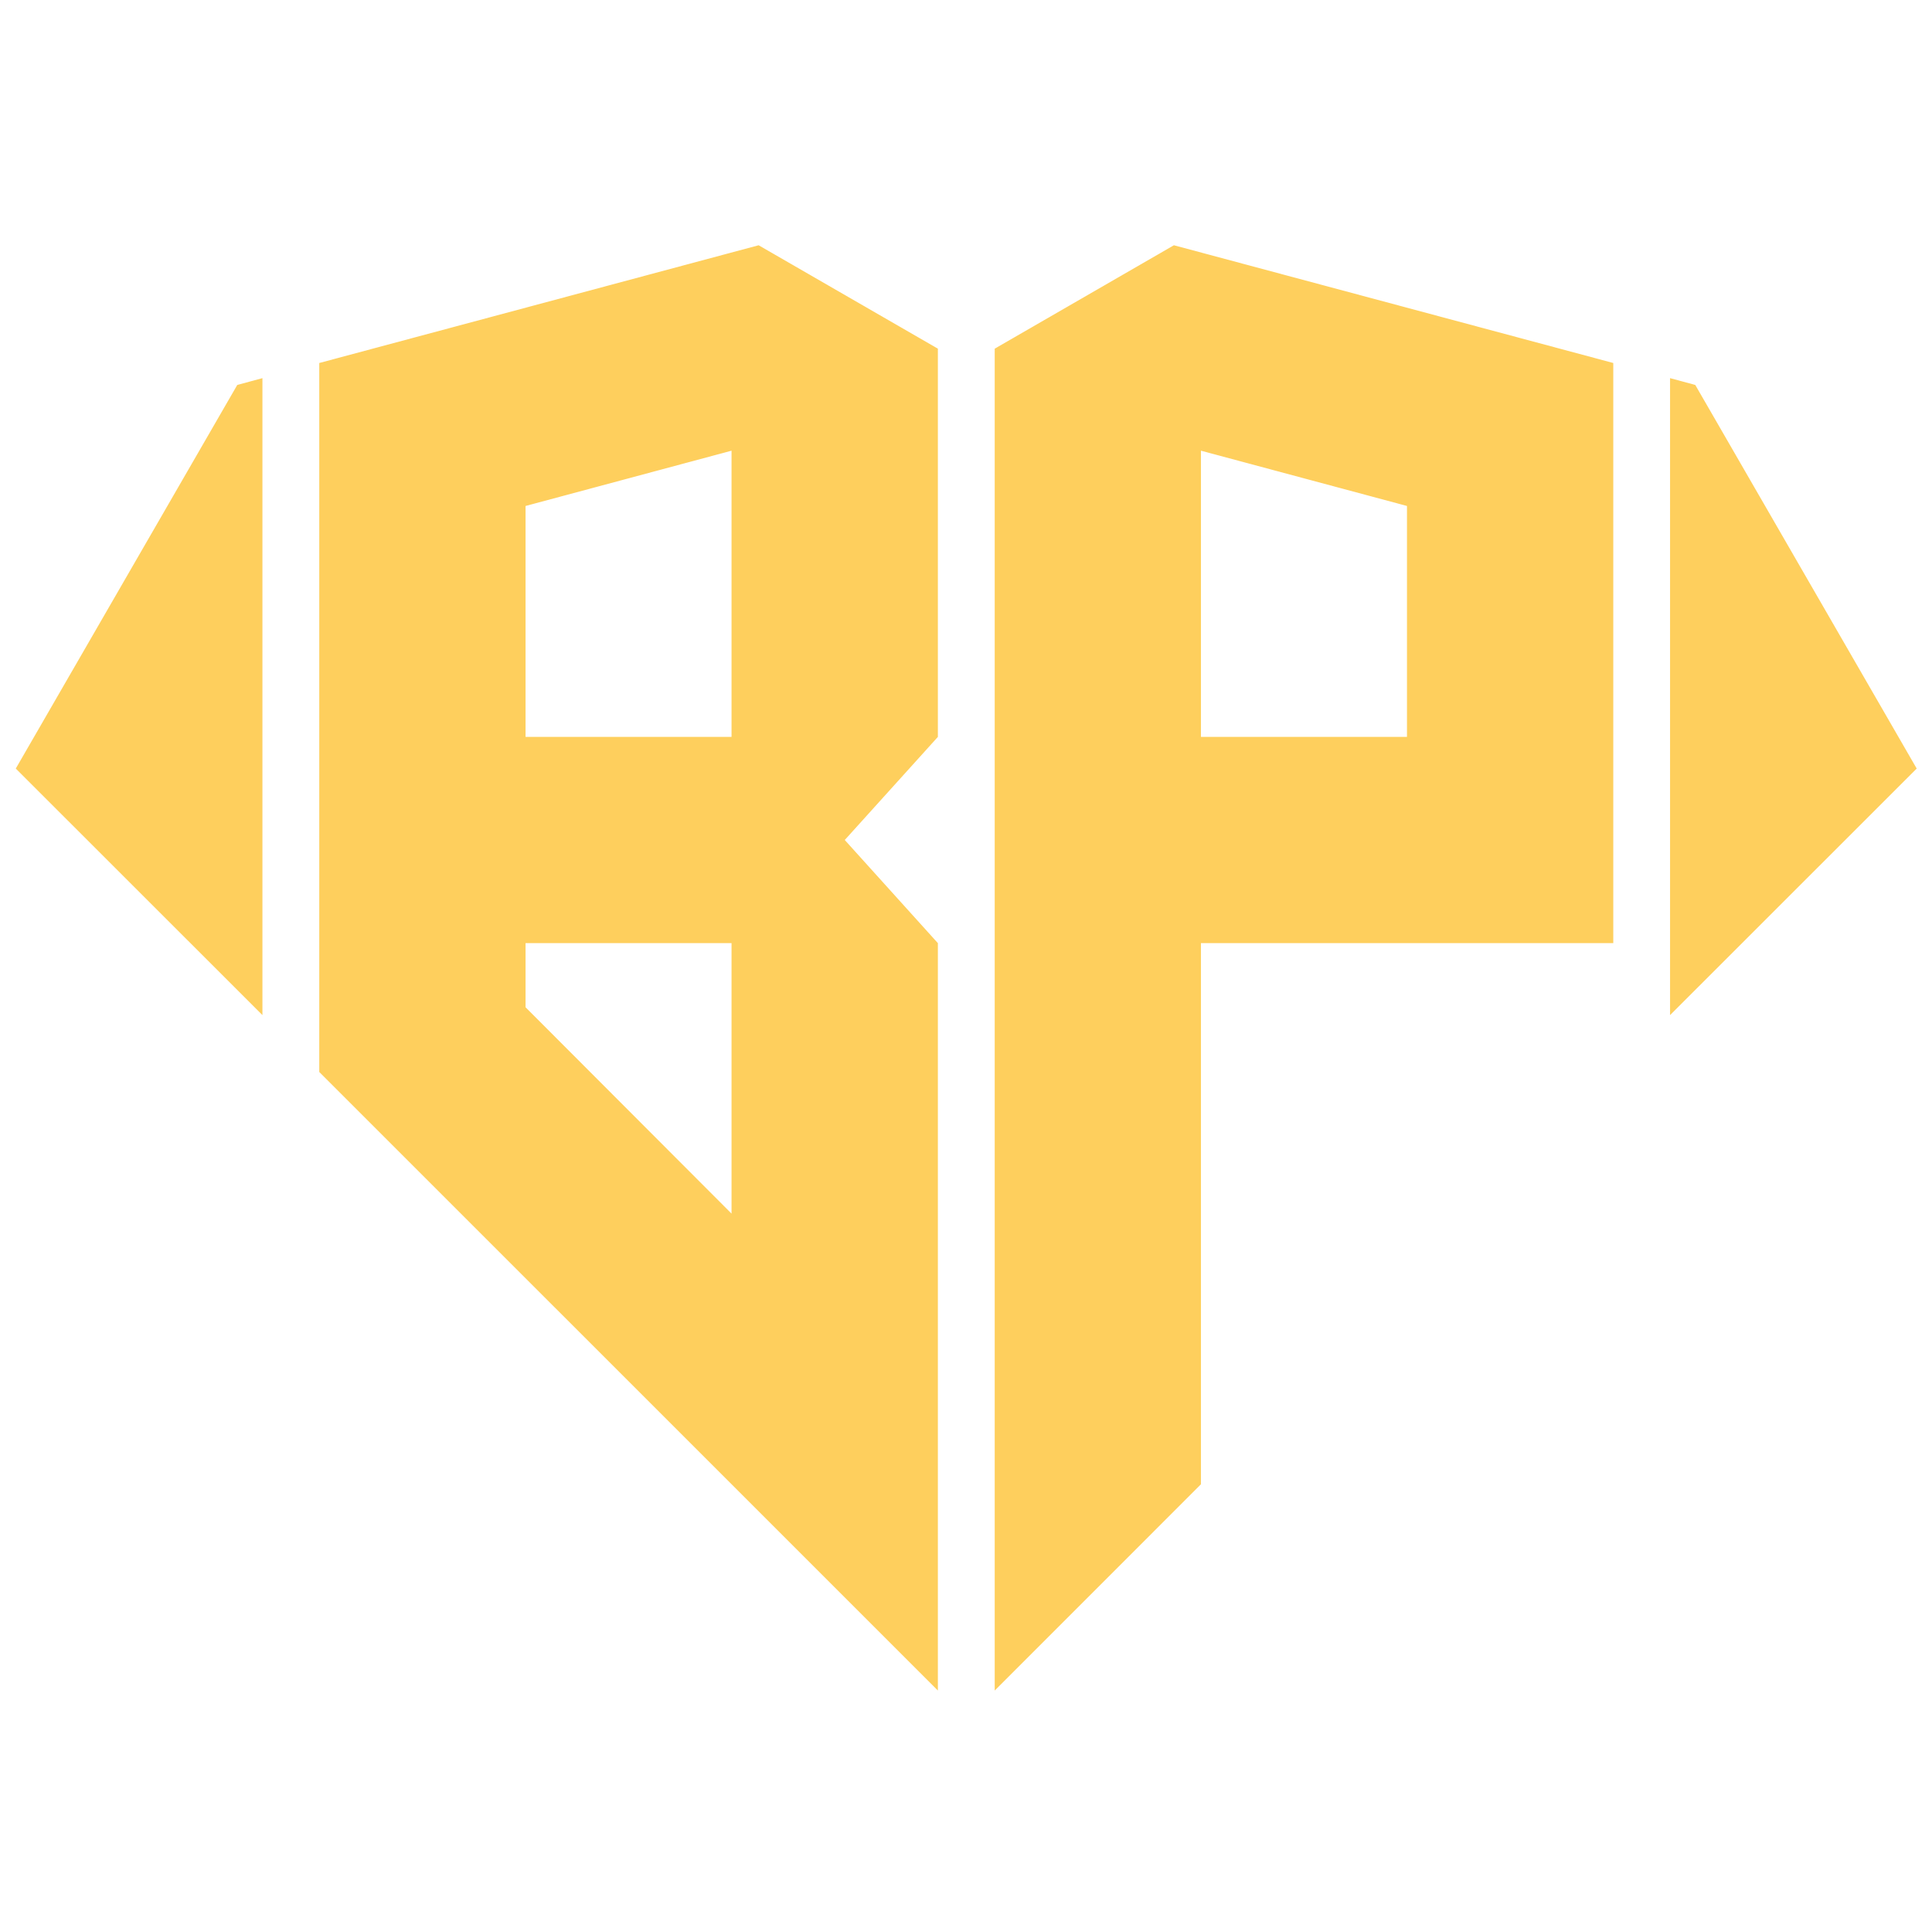
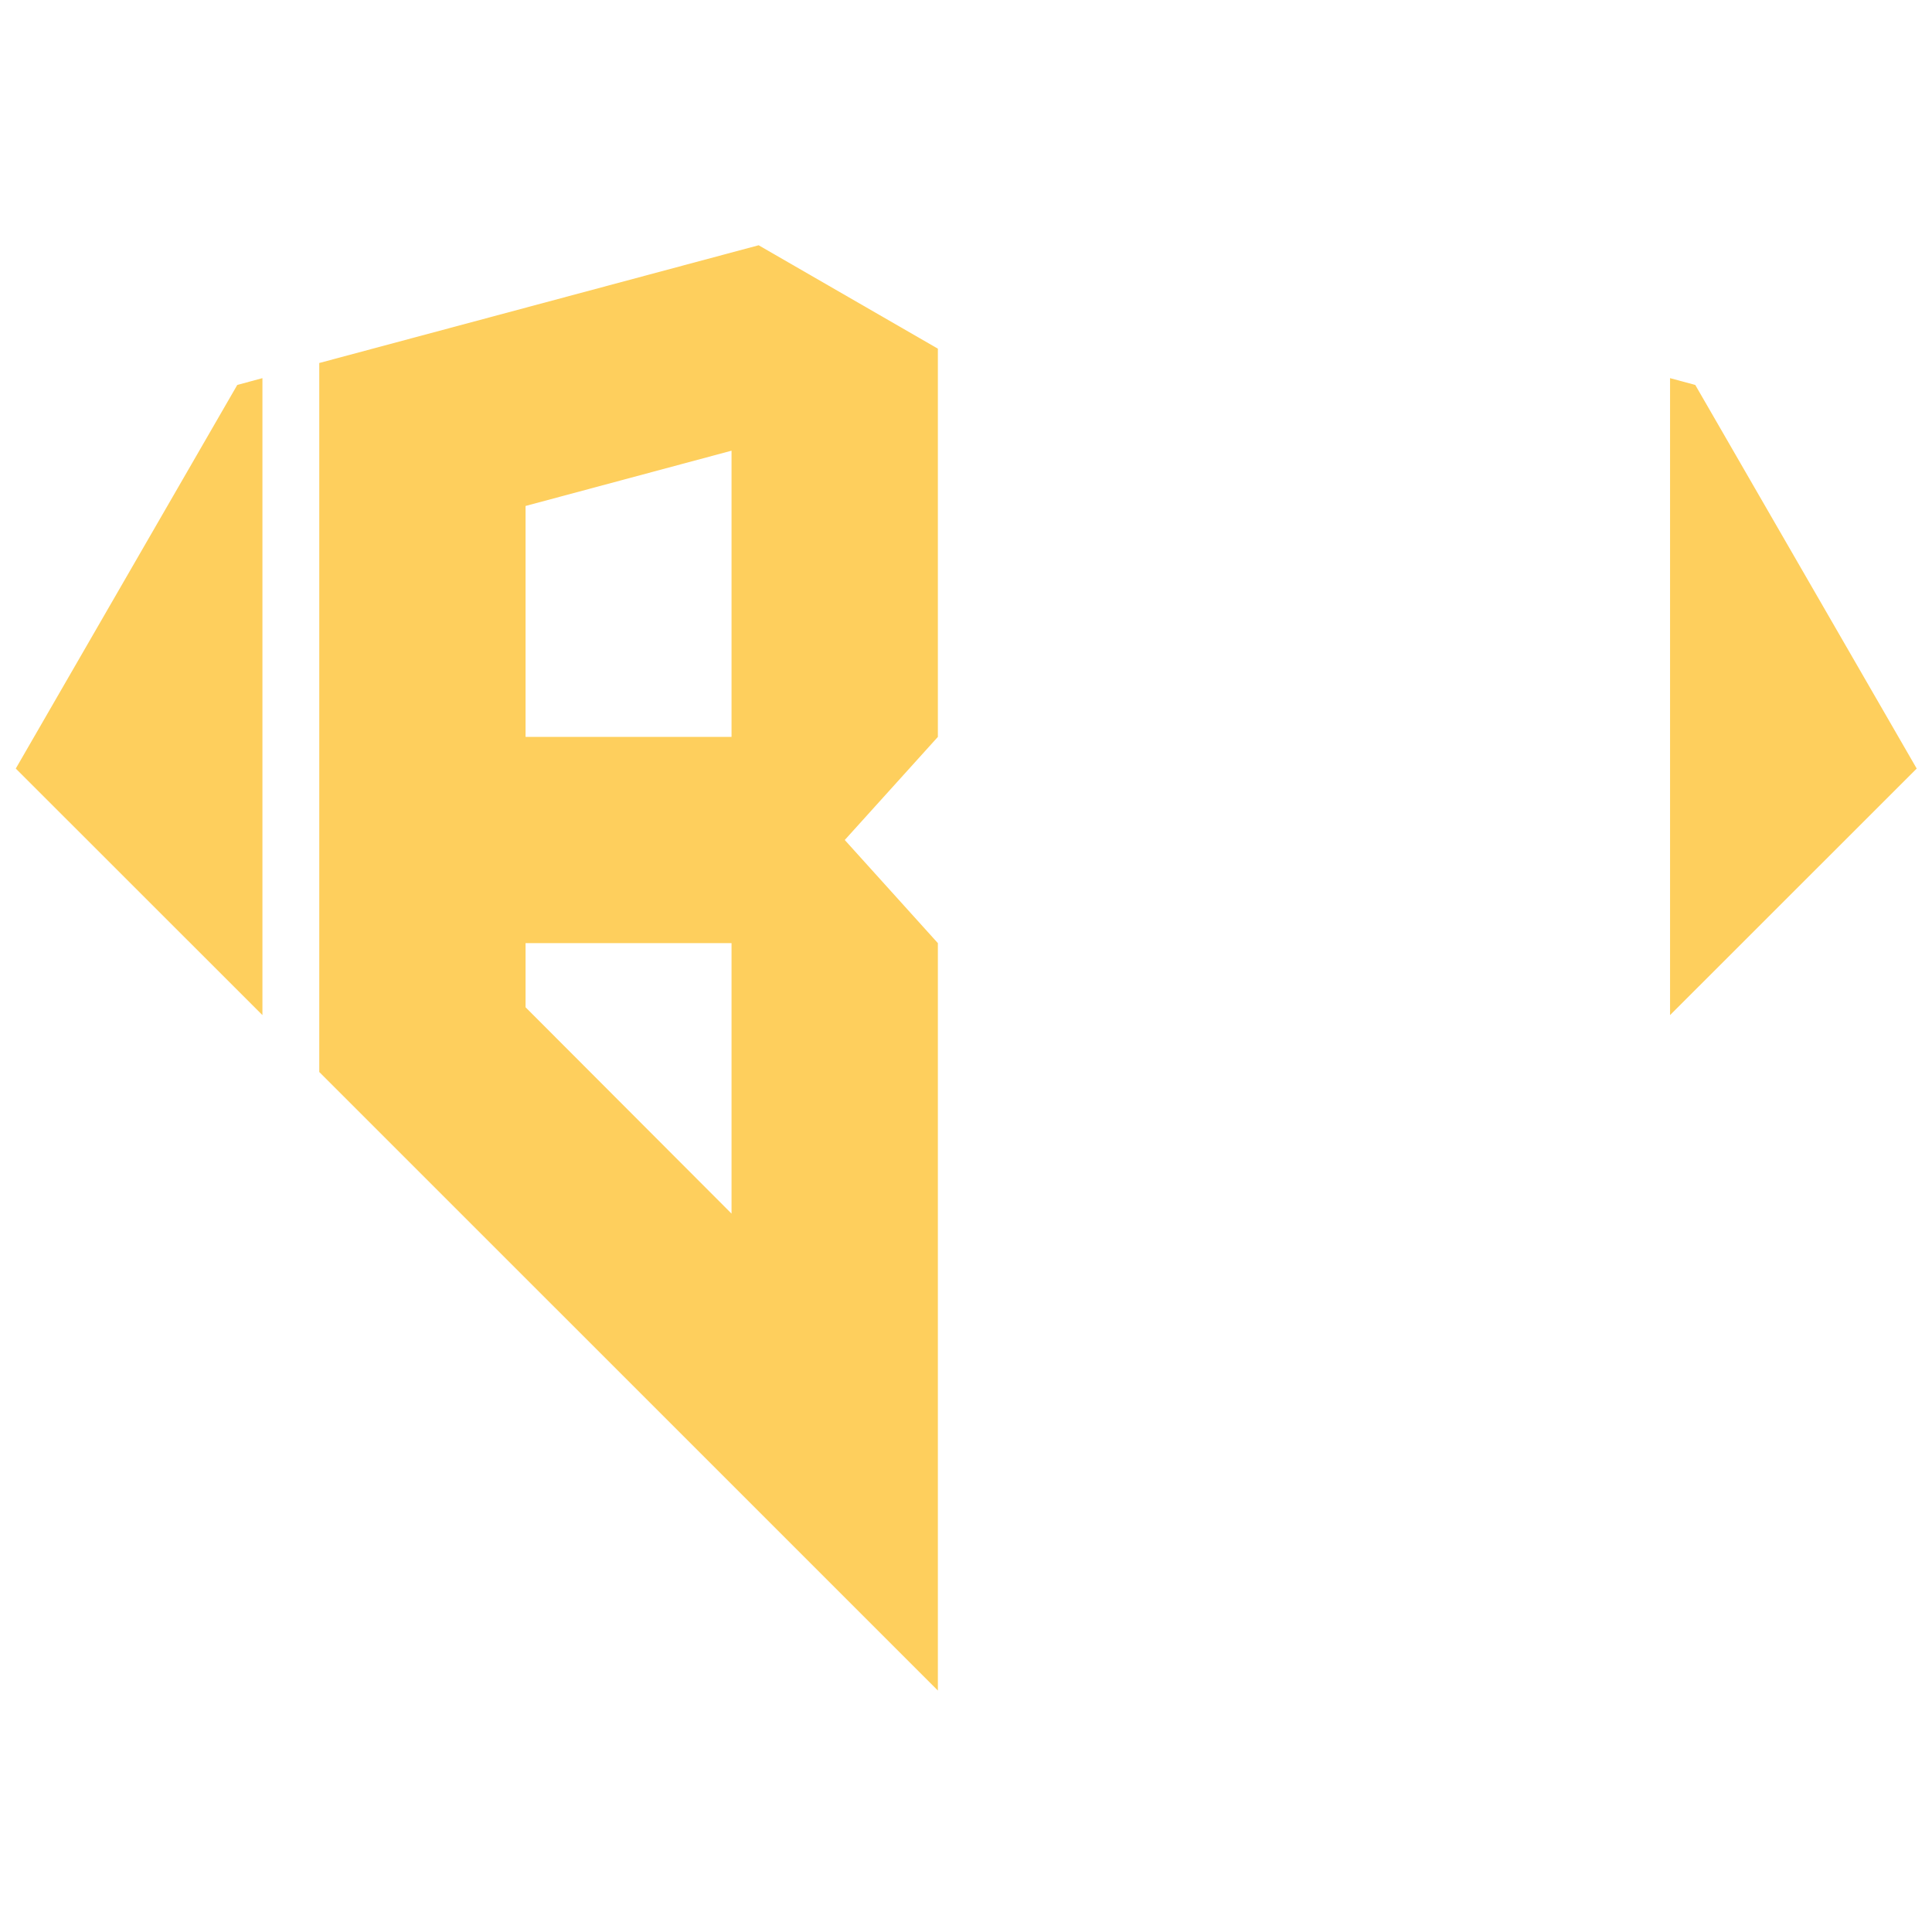
<svg xmlns="http://www.w3.org/2000/svg" version="1.1" id="Calque_1" x="0px" y="0px" width="36px" height="36px" viewBox="0 0 36 36" enable-background="new 0 0 36 36" xml:space="preserve">
  <polygon fill-rule="evenodd" clip-rule="evenodd" fill="#FECF5D" points="31.119,7.046 31.119,18.915 35.715,14.321 31.589,7.173   " />
-   <path fill-rule="evenodd" clip-rule="evenodd" fill="#FECF5D" d="M22.378,17.574v10.083l-3.843,3.844V6.497l3.339-1.927l8.187,2.194  v10.81H22.378z M26.217,13.73V9.428l-3.839-1.03v5.333H26.217z" />
  <polygon fill-rule="evenodd" clip-rule="evenodd" fill="#FECF5D" points="4.89,7.046 4.421,7.173 0.294,14.321 4.89,18.915 " />
-   <path fill-rule="evenodd" clip-rule="evenodd" fill="#FECF5D" d="M9.793,18.769v-1.195h3.838v5.04L9.793,18.769z M17.476,31.501  V17.574l-1.735-1.922l1.735-1.921V6.497l-3.34-1.927L5.949,6.764v13.211L17.476,31.501z M9.793,13.73V9.428l3.838-1.03v5.333H9.793z  " />
+   <path fill-rule="evenodd" clip-rule="evenodd" fill="#FECF5D" d="M9.793,18.769v-1.195h3.838v5.04L9.793,18.769M17.476,31.501  V17.574l-1.735-1.922l1.735-1.921V6.497l-3.34-1.927L5.949,6.764v13.211L17.476,31.501z M9.793,13.73V9.428l3.838-1.03v5.333H9.793z  " />
</svg>